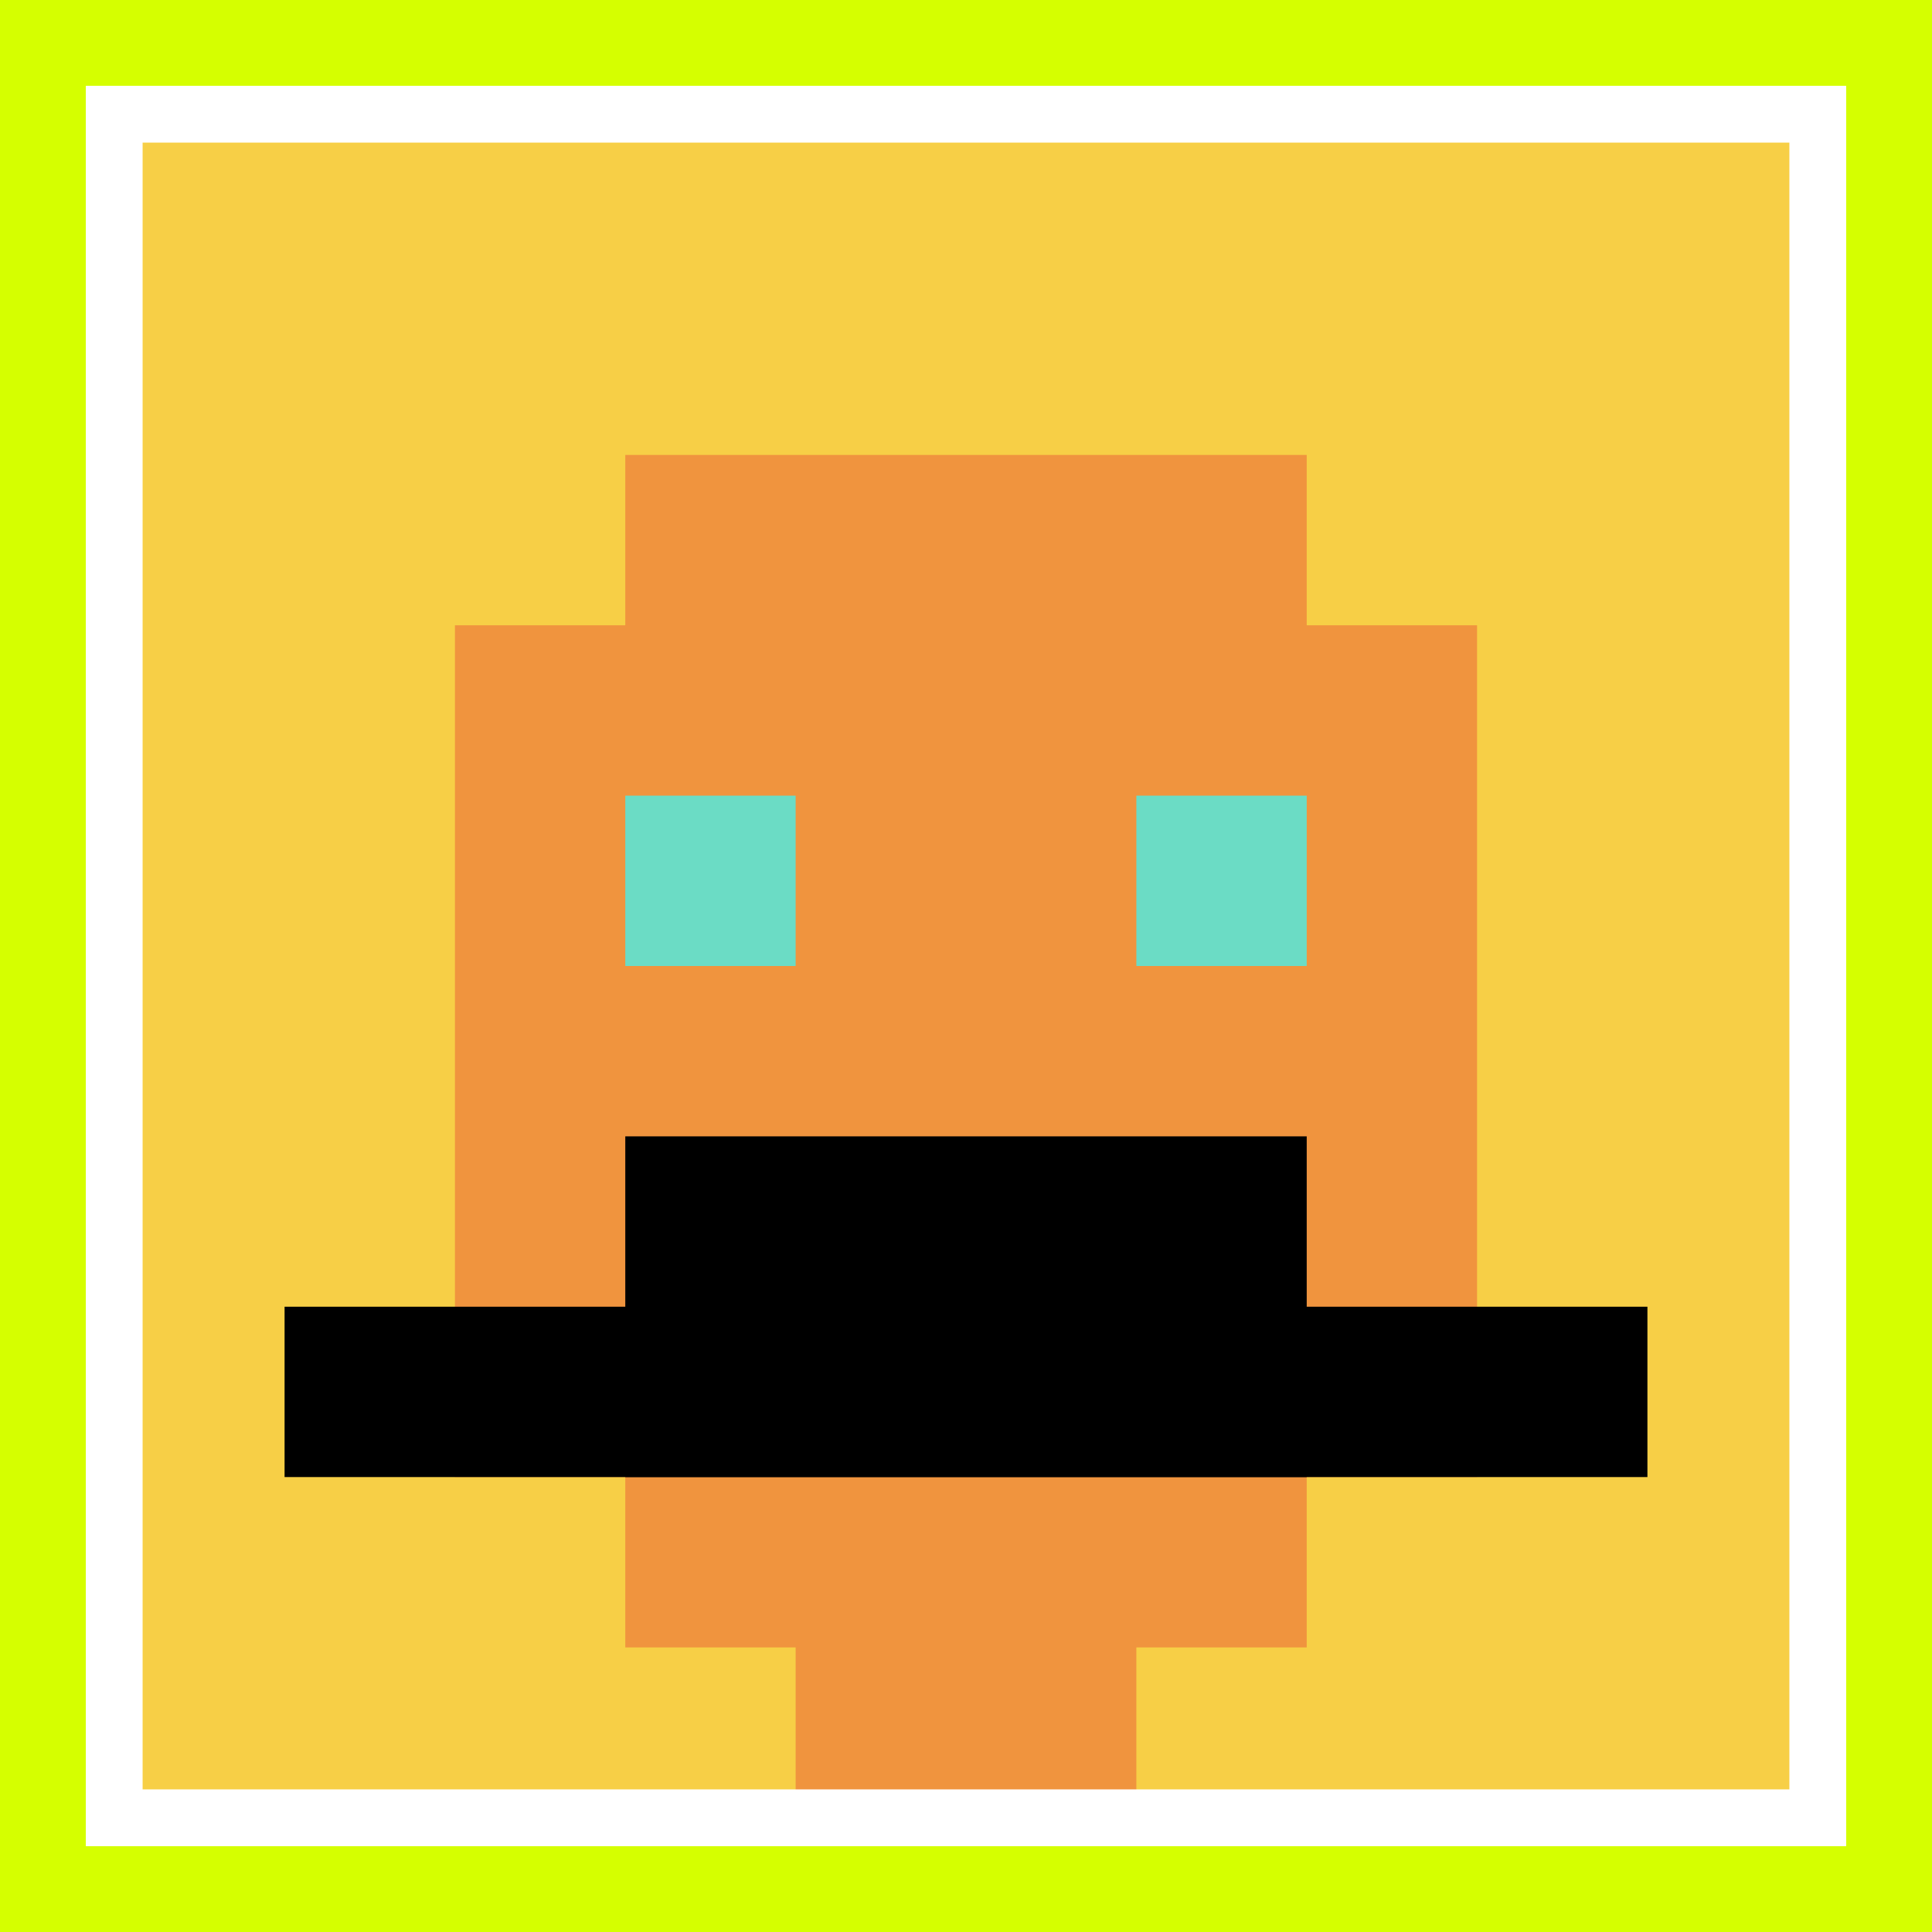
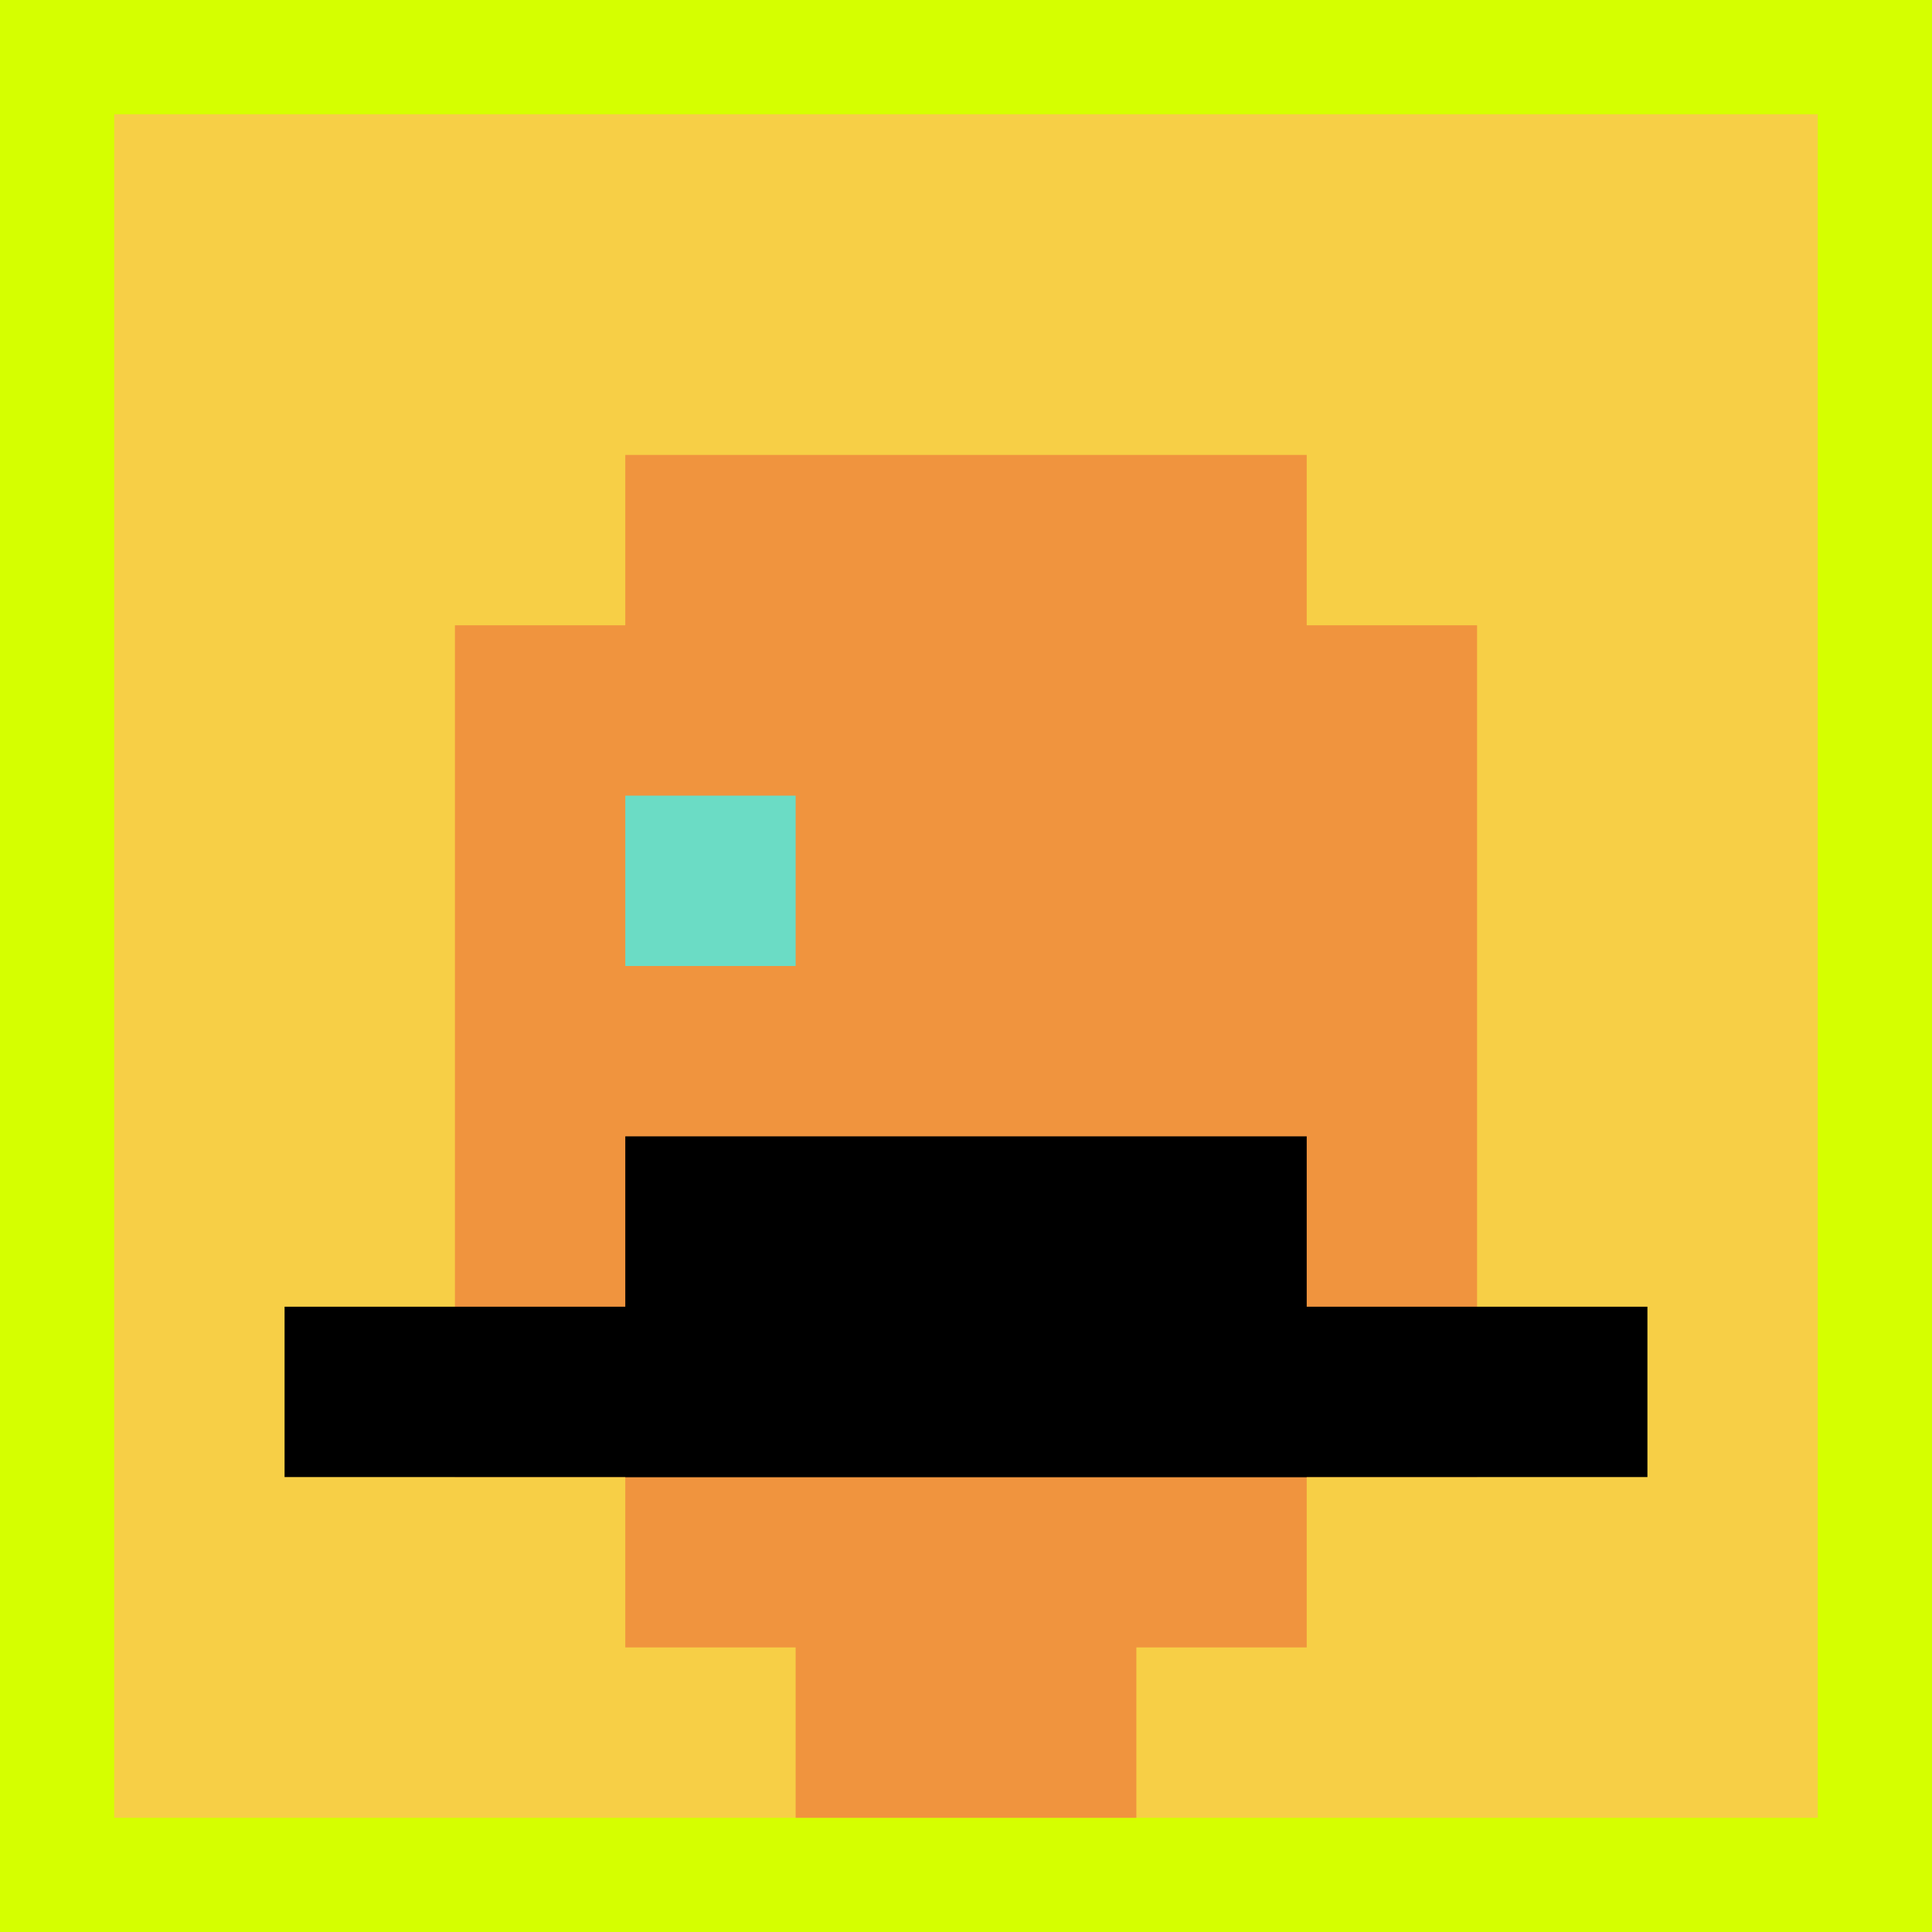
<svg xmlns="http://www.w3.org/2000/svg" version="1.1" width="795" height="795">
  <title>'goose-pfp-848950' by Dmitri Cherniak</title>
  <desc>seed=848950
backgroundColor=#d5ff00
padding=100
innerPadding=47
timeout=3400
dimension=1
border=true
Save=function(){return n.handleSave()}
frame=55

Rendered at Wed Oct 04 2023 10:37:35 GMT+0800 (中国标准时间)
Generated in &lt;1ms
</desc>
  <defs />
  <rect width="100%" height="100%" fill="#d5ff00" />
  <g>
    <g id="0-0">
      <rect x="47" y="47" height="701" width="701" fill="#F7CF46" />
      <g>
        <rect id="47-47-3-2-4-7" x="257.3" y="187.2" width="280.4" height="490.7" fill="#F0943E" />
        <rect id="47-47-2-3-6-5" x="187.2" y="257.3" width="420.6" height="350.5" fill="#F0943E" />
        <rect id="47-47-4-8-2-2" x="327.4" y="607.8" width="140.2" height="140.2" fill="#F0943E" />
        <rect id="47-47-1-7-8-1" x="117.1" y="537.7" width="560.8" height="70.1" fill="#000000" />
        <rect id="47-47-3-6-4-2" x="257.3" y="467.6" width="280.4" height="140.2" fill="#000000" />
        <rect id="47-47-3-4-1-1" x="257.3" y="327.4" width="70.1" height="70.1" fill="#6BDCC5" />
-         <rect id="47-47-6-4-1-1" x="467.6" y="327.4" width="70.1" height="70.1" fill="#6BDCC5" />
      </g>
-       <rect x="47" y="47" stroke="white" stroke-width="23.367" height="701" width="701" fill="none" />
    </g>
  </g>
</svg>